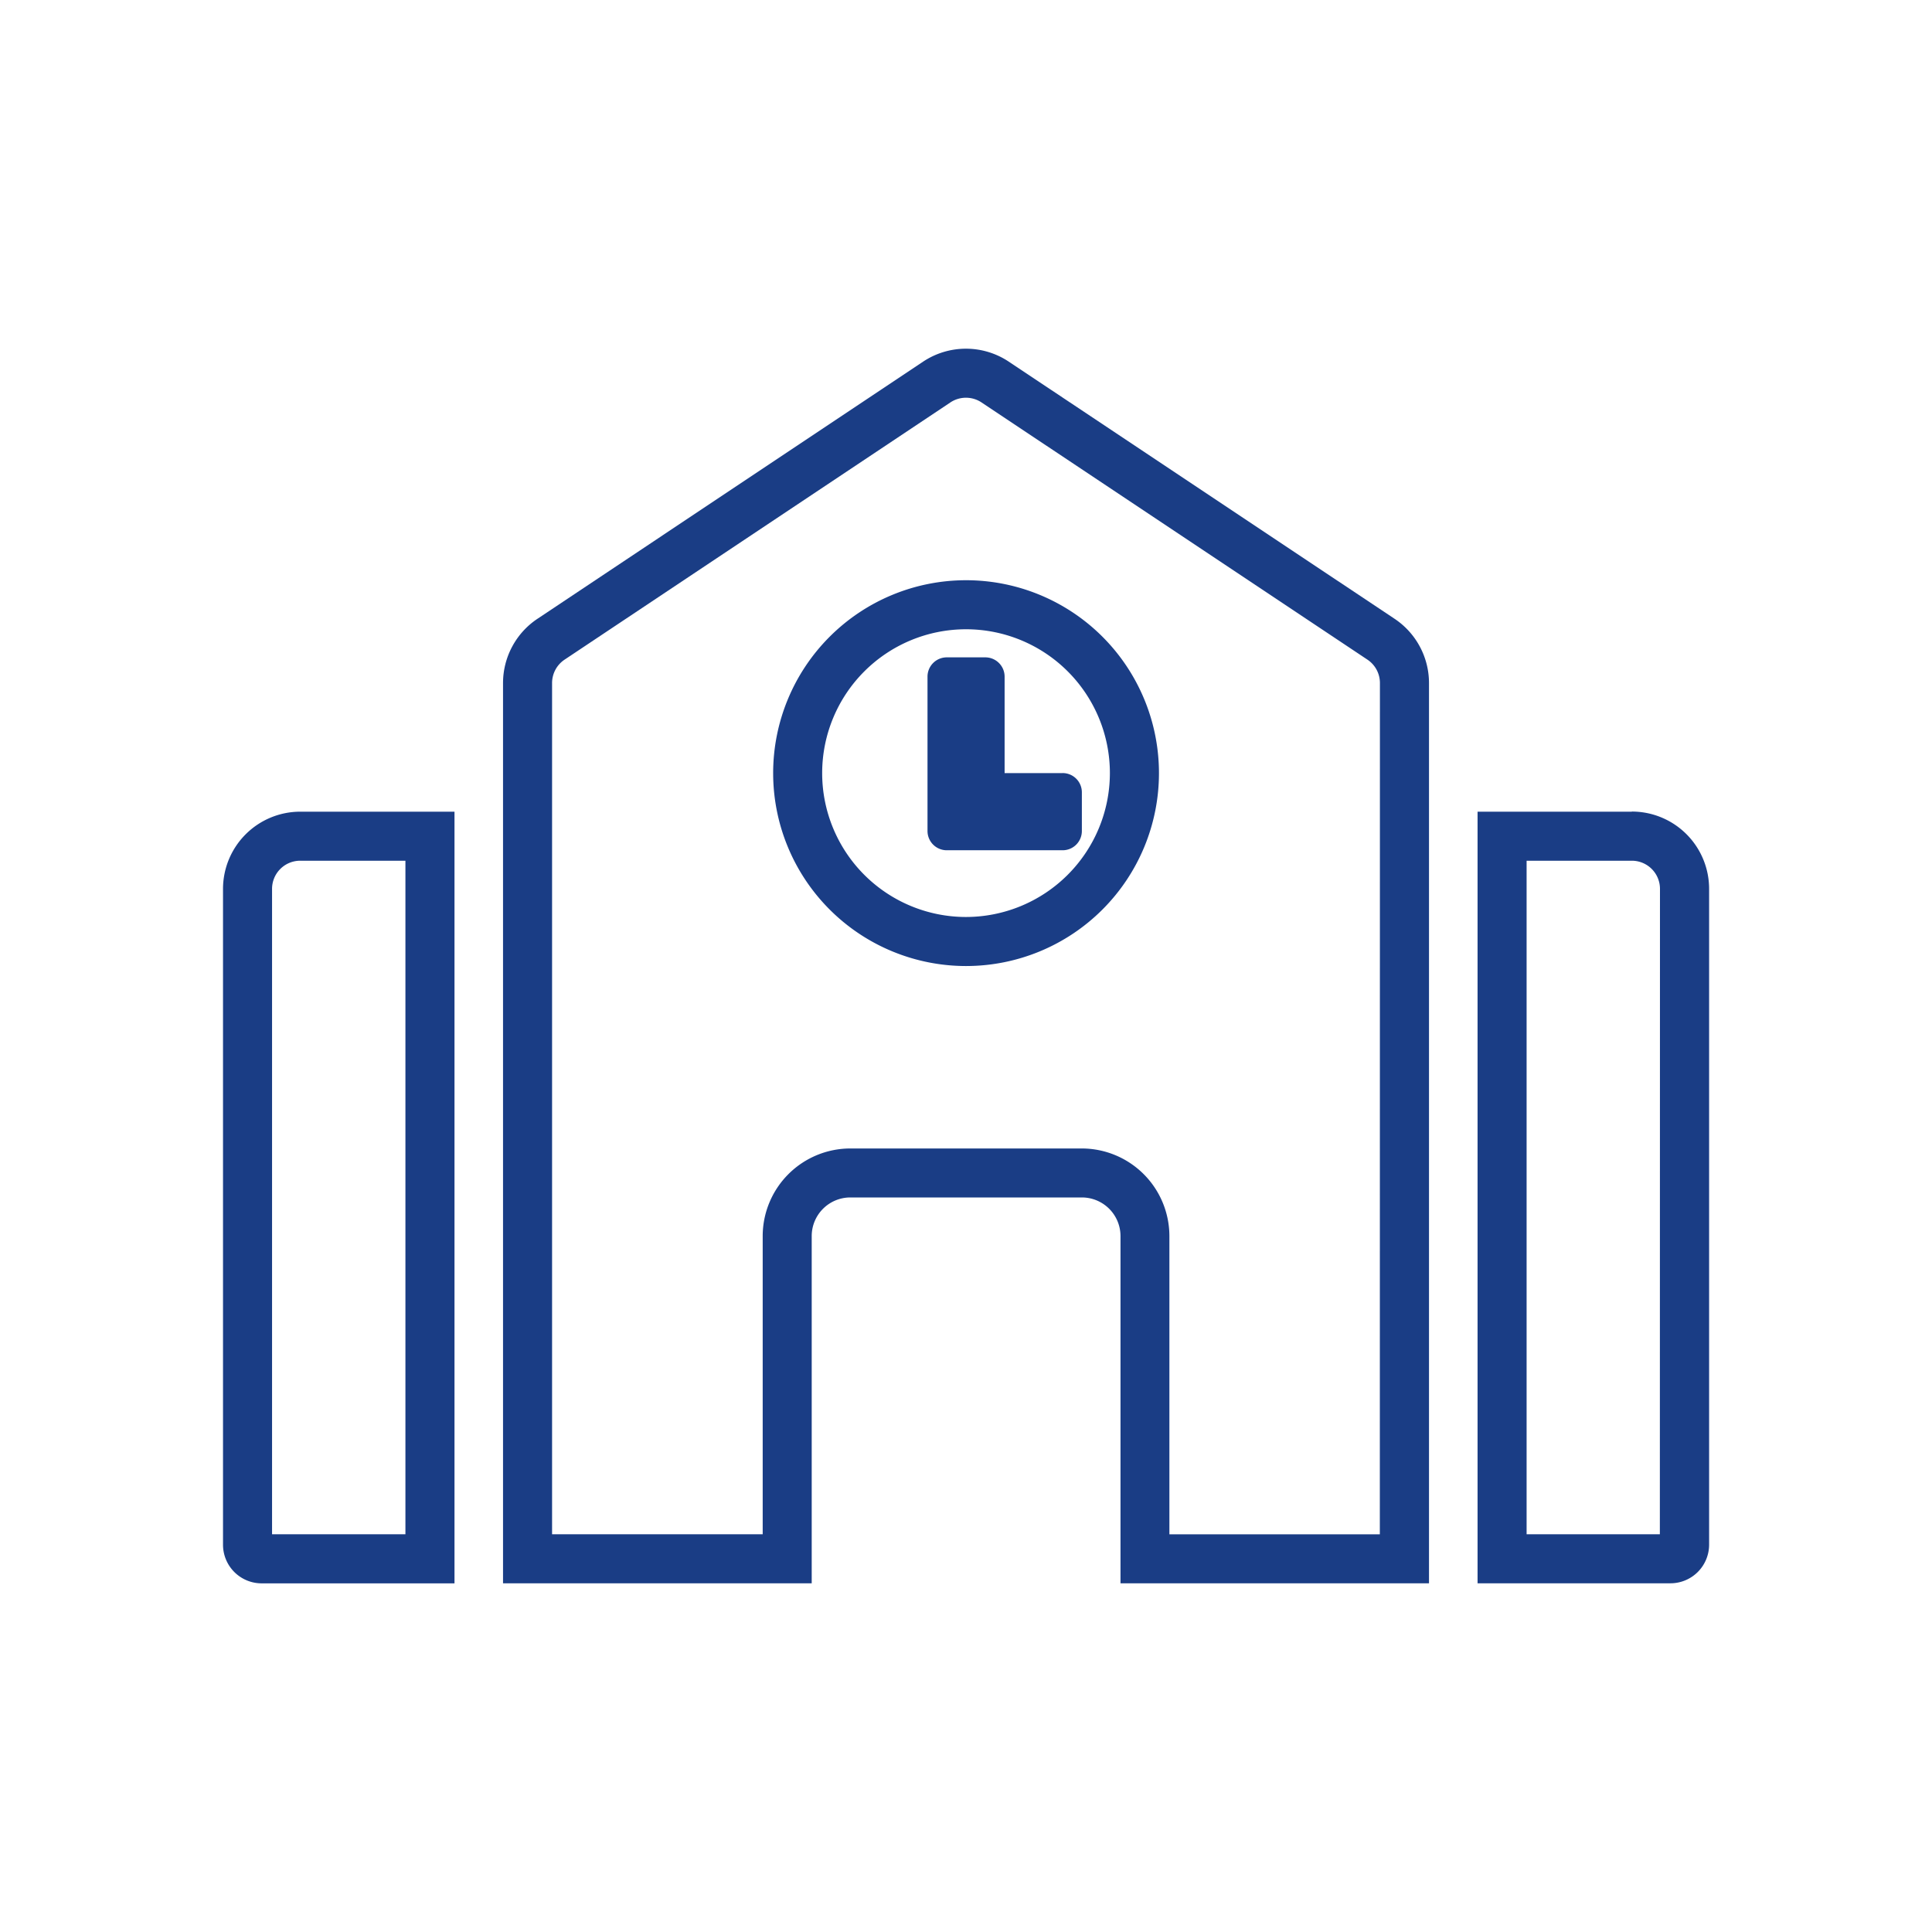
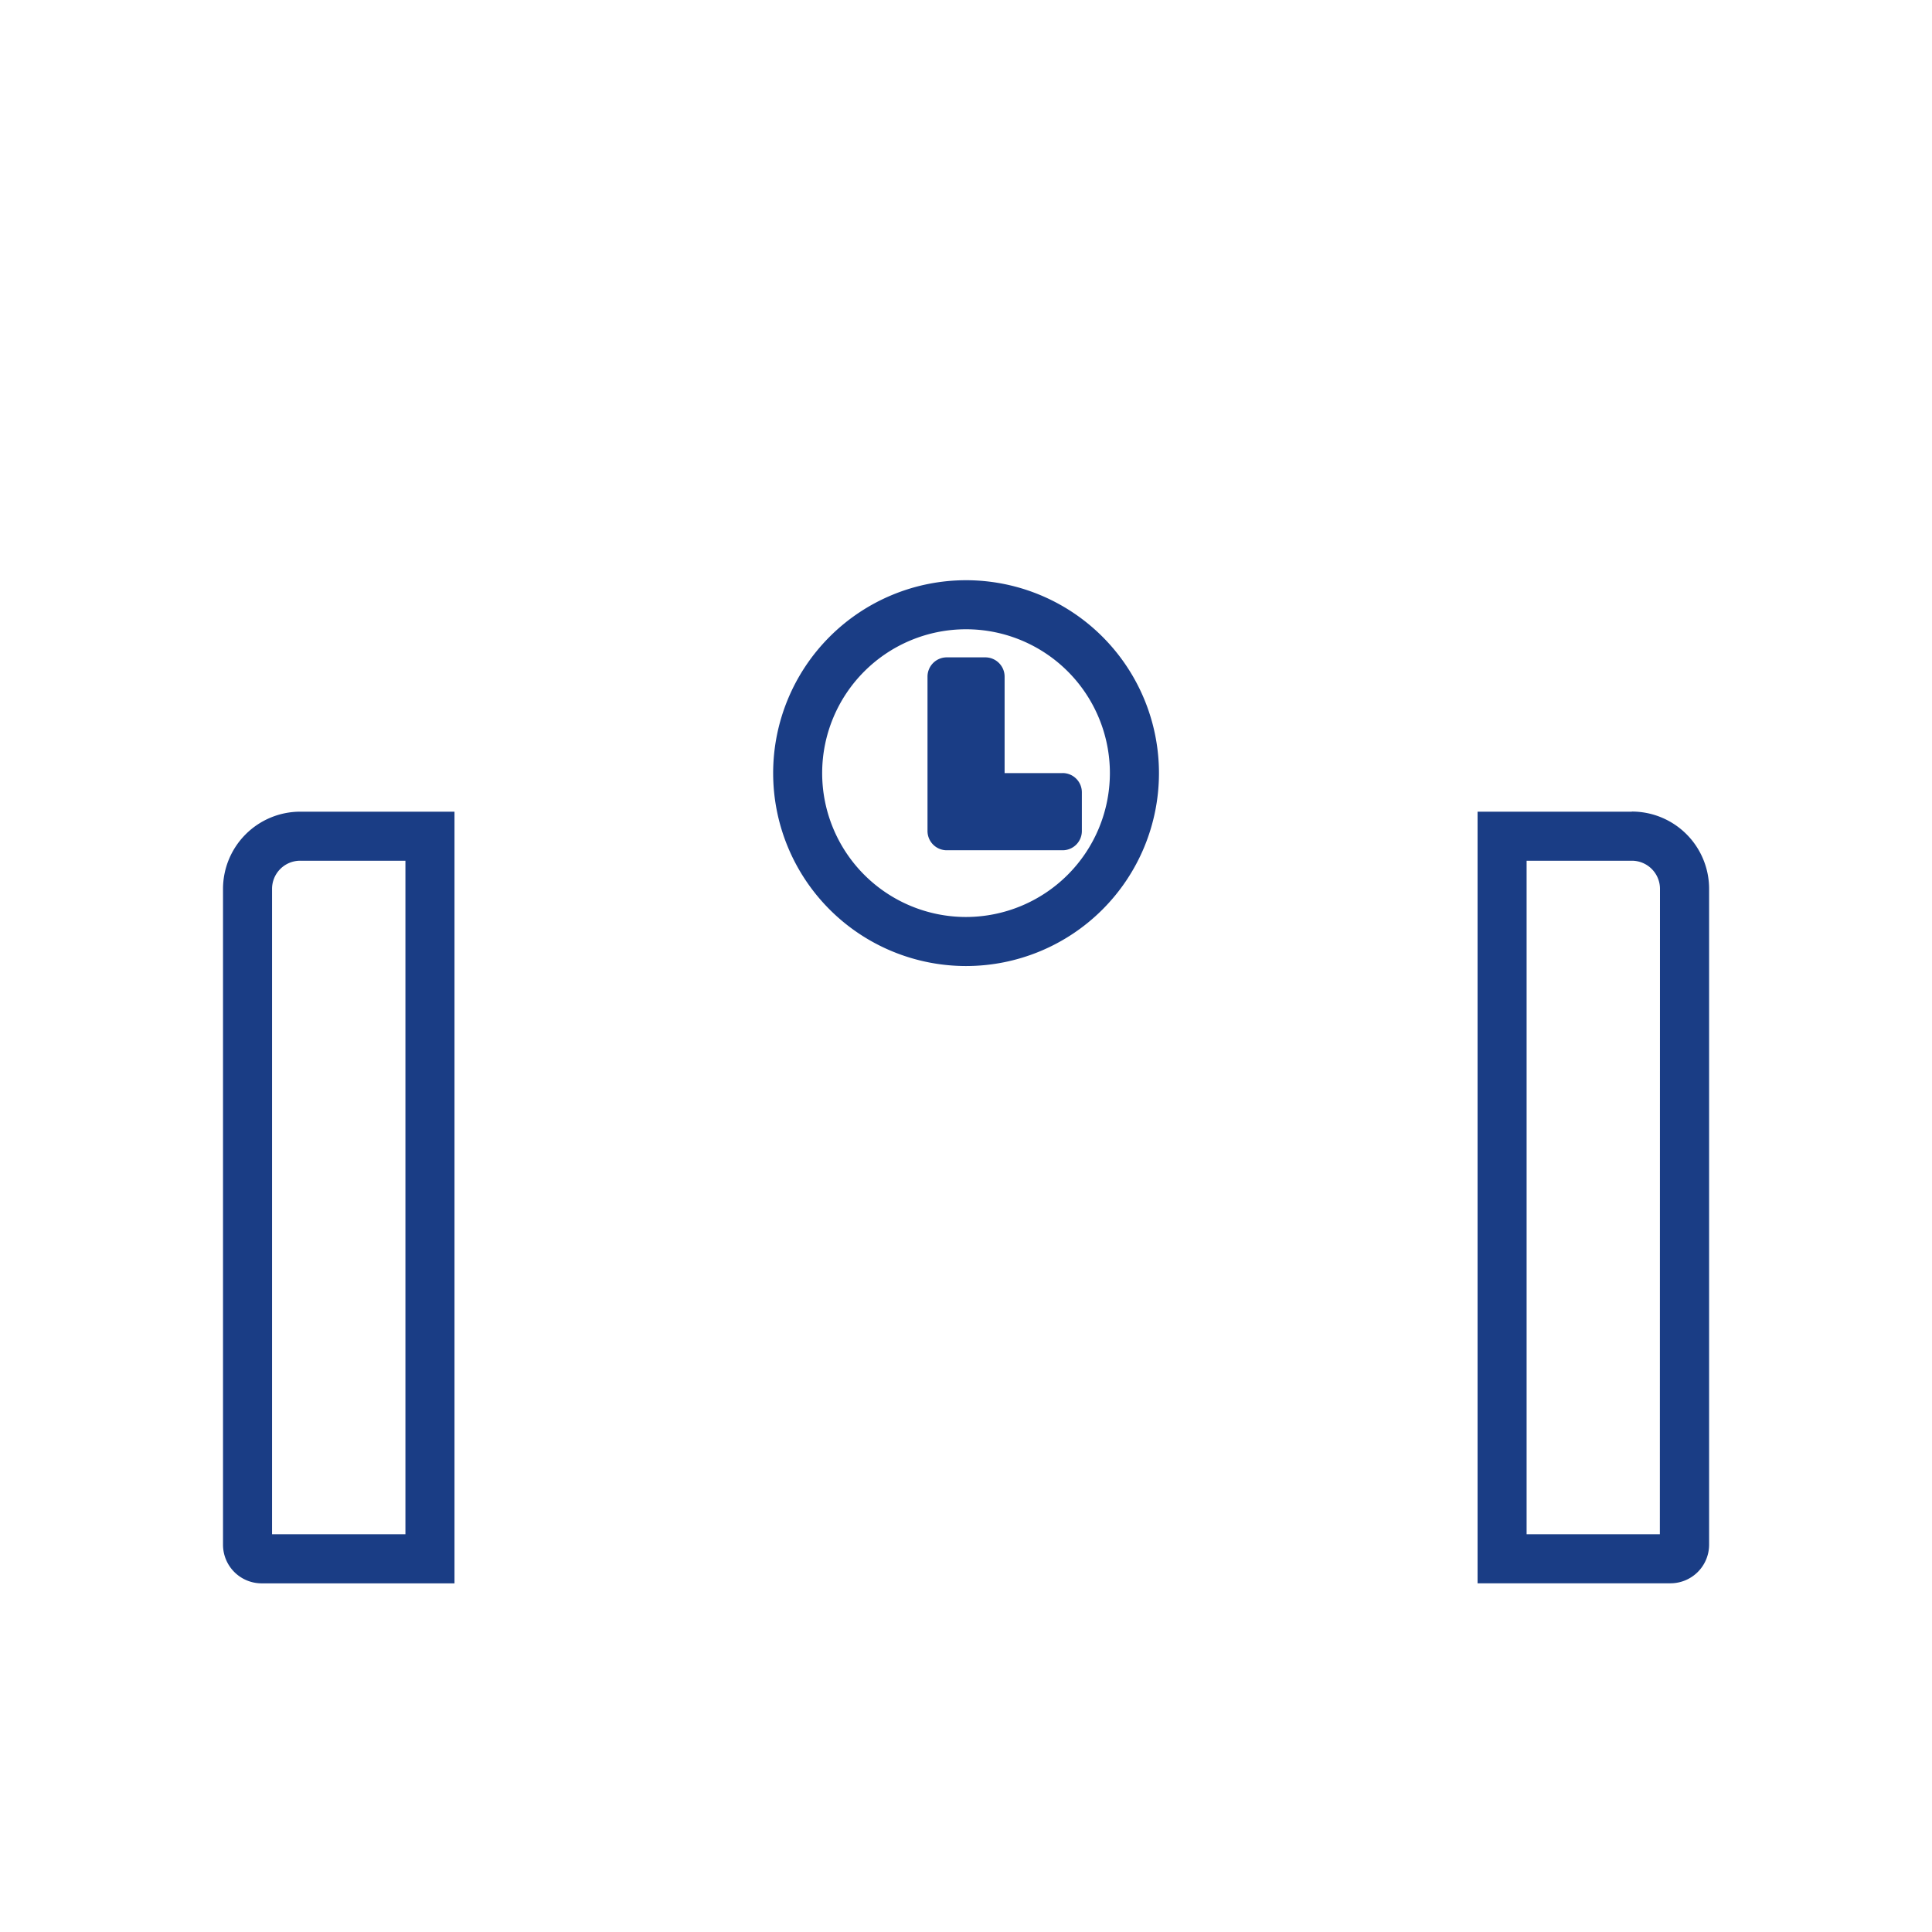
<svg xmlns="http://www.w3.org/2000/svg" width="65" height="65" viewBox="0 0 65 65">
  <defs>
    <clipPath id="clip-path">
      <rect id="Rectangle_170" data-name="Rectangle 170" width="49.995" height="41.538" fill="#1a3d85" />
    </clipPath>
    <clipPath id="clip-Artboard_3">
      <rect width="65" height="65" />
    </clipPath>
  </defs>
  <g id="Artboard_3" data-name="Artboard – 3" clip-path="url(#clip-Artboard_3)">
    <g id="Group_103" data-name="Group 103" transform="translate(7.503 11.731)">
      <g id="Group_84" data-name="Group 84" transform="translate(0 0)" clip-path="url(#clip-path)">
        <path id="Path_134" data-name="Path 134" d="M0,16.756V38.822a1.3,1.3,0,0,0,1.3,1.3H7.788V14.16H2.6a2.6,2.6,0,0,0-2.6,2.6M6.137,38.47H1.65V16.756A.947.947,0,0,1,2.6,15.81H6.137Z" transform="translate(0 1.417)" fill="#1a3d85" />
        <path id="Path_135" data-name="Path 135" d="M26.087,13.334H24.139V10.09a.649.649,0,0,0-.647-.65h-1.3a.648.648,0,0,0-.647.649h0v5.191a.648.648,0,0,0,.646.65h3.9a.647.647,0,0,0,.647-.648h0v-1.3a.647.647,0,0,0-.646-.649h0" transform="translate(2.157 0.945)" fill="#1a3d85" />
-         <path id="Path_136" data-name="Path 136" d="M38.563,9.09,25.58.437a2.6,2.6,0,0,0-2.884,0L9.718,9.09a2.6,2.6,0,0,0-1.154,2.161V41.538H18.949V29.856a1.3,1.3,0,0,1,1.3-1.3h7.789a1.3,1.3,0,0,1,1.3,1.3V41.538H39.717V11.251A2.6,2.6,0,0,0,38.563,9.09m-.5,30.8H30.983V29.856a2.951,2.951,0,0,0-2.948-2.948H20.246A2.951,2.951,0,0,0,17.3,29.856V39.888H10.214V11.25a.946.946,0,0,1,.419-.787L23.612,1.81a.946.946,0,0,1,1.053,0l12.981,8.652a.945.945,0,0,1,.42.788Z" transform="translate(0.857 0)" fill="#1a3d85" />
        <path id="Path_137" data-name="Path 137" d="M23.314,7.081a6.49,6.49,0,1,0,6.491,6.49,6.49,6.49,0,0,0-6.491-6.49m0,11.33a4.84,4.84,0,1,1,4.84-4.84,4.846,4.846,0,0,1-4.84,4.84" transform="translate(1.684 0.709)" fill="#1a3d85" />
        <path id="Path_138" data-name="Path 138" d="M43.558,14.16H38.367V40.12h6.49a1.3,1.3,0,0,0,1.3-1.3V16.756a2.6,2.6,0,0,0-2.6-2.6M44.5,38.47H40.017V15.81h3.541a.947.947,0,0,1,.946.946Z" transform="translate(3.841 1.417)" fill="#1a3d85" />
      </g>
    </g>
  </g>
</svg>